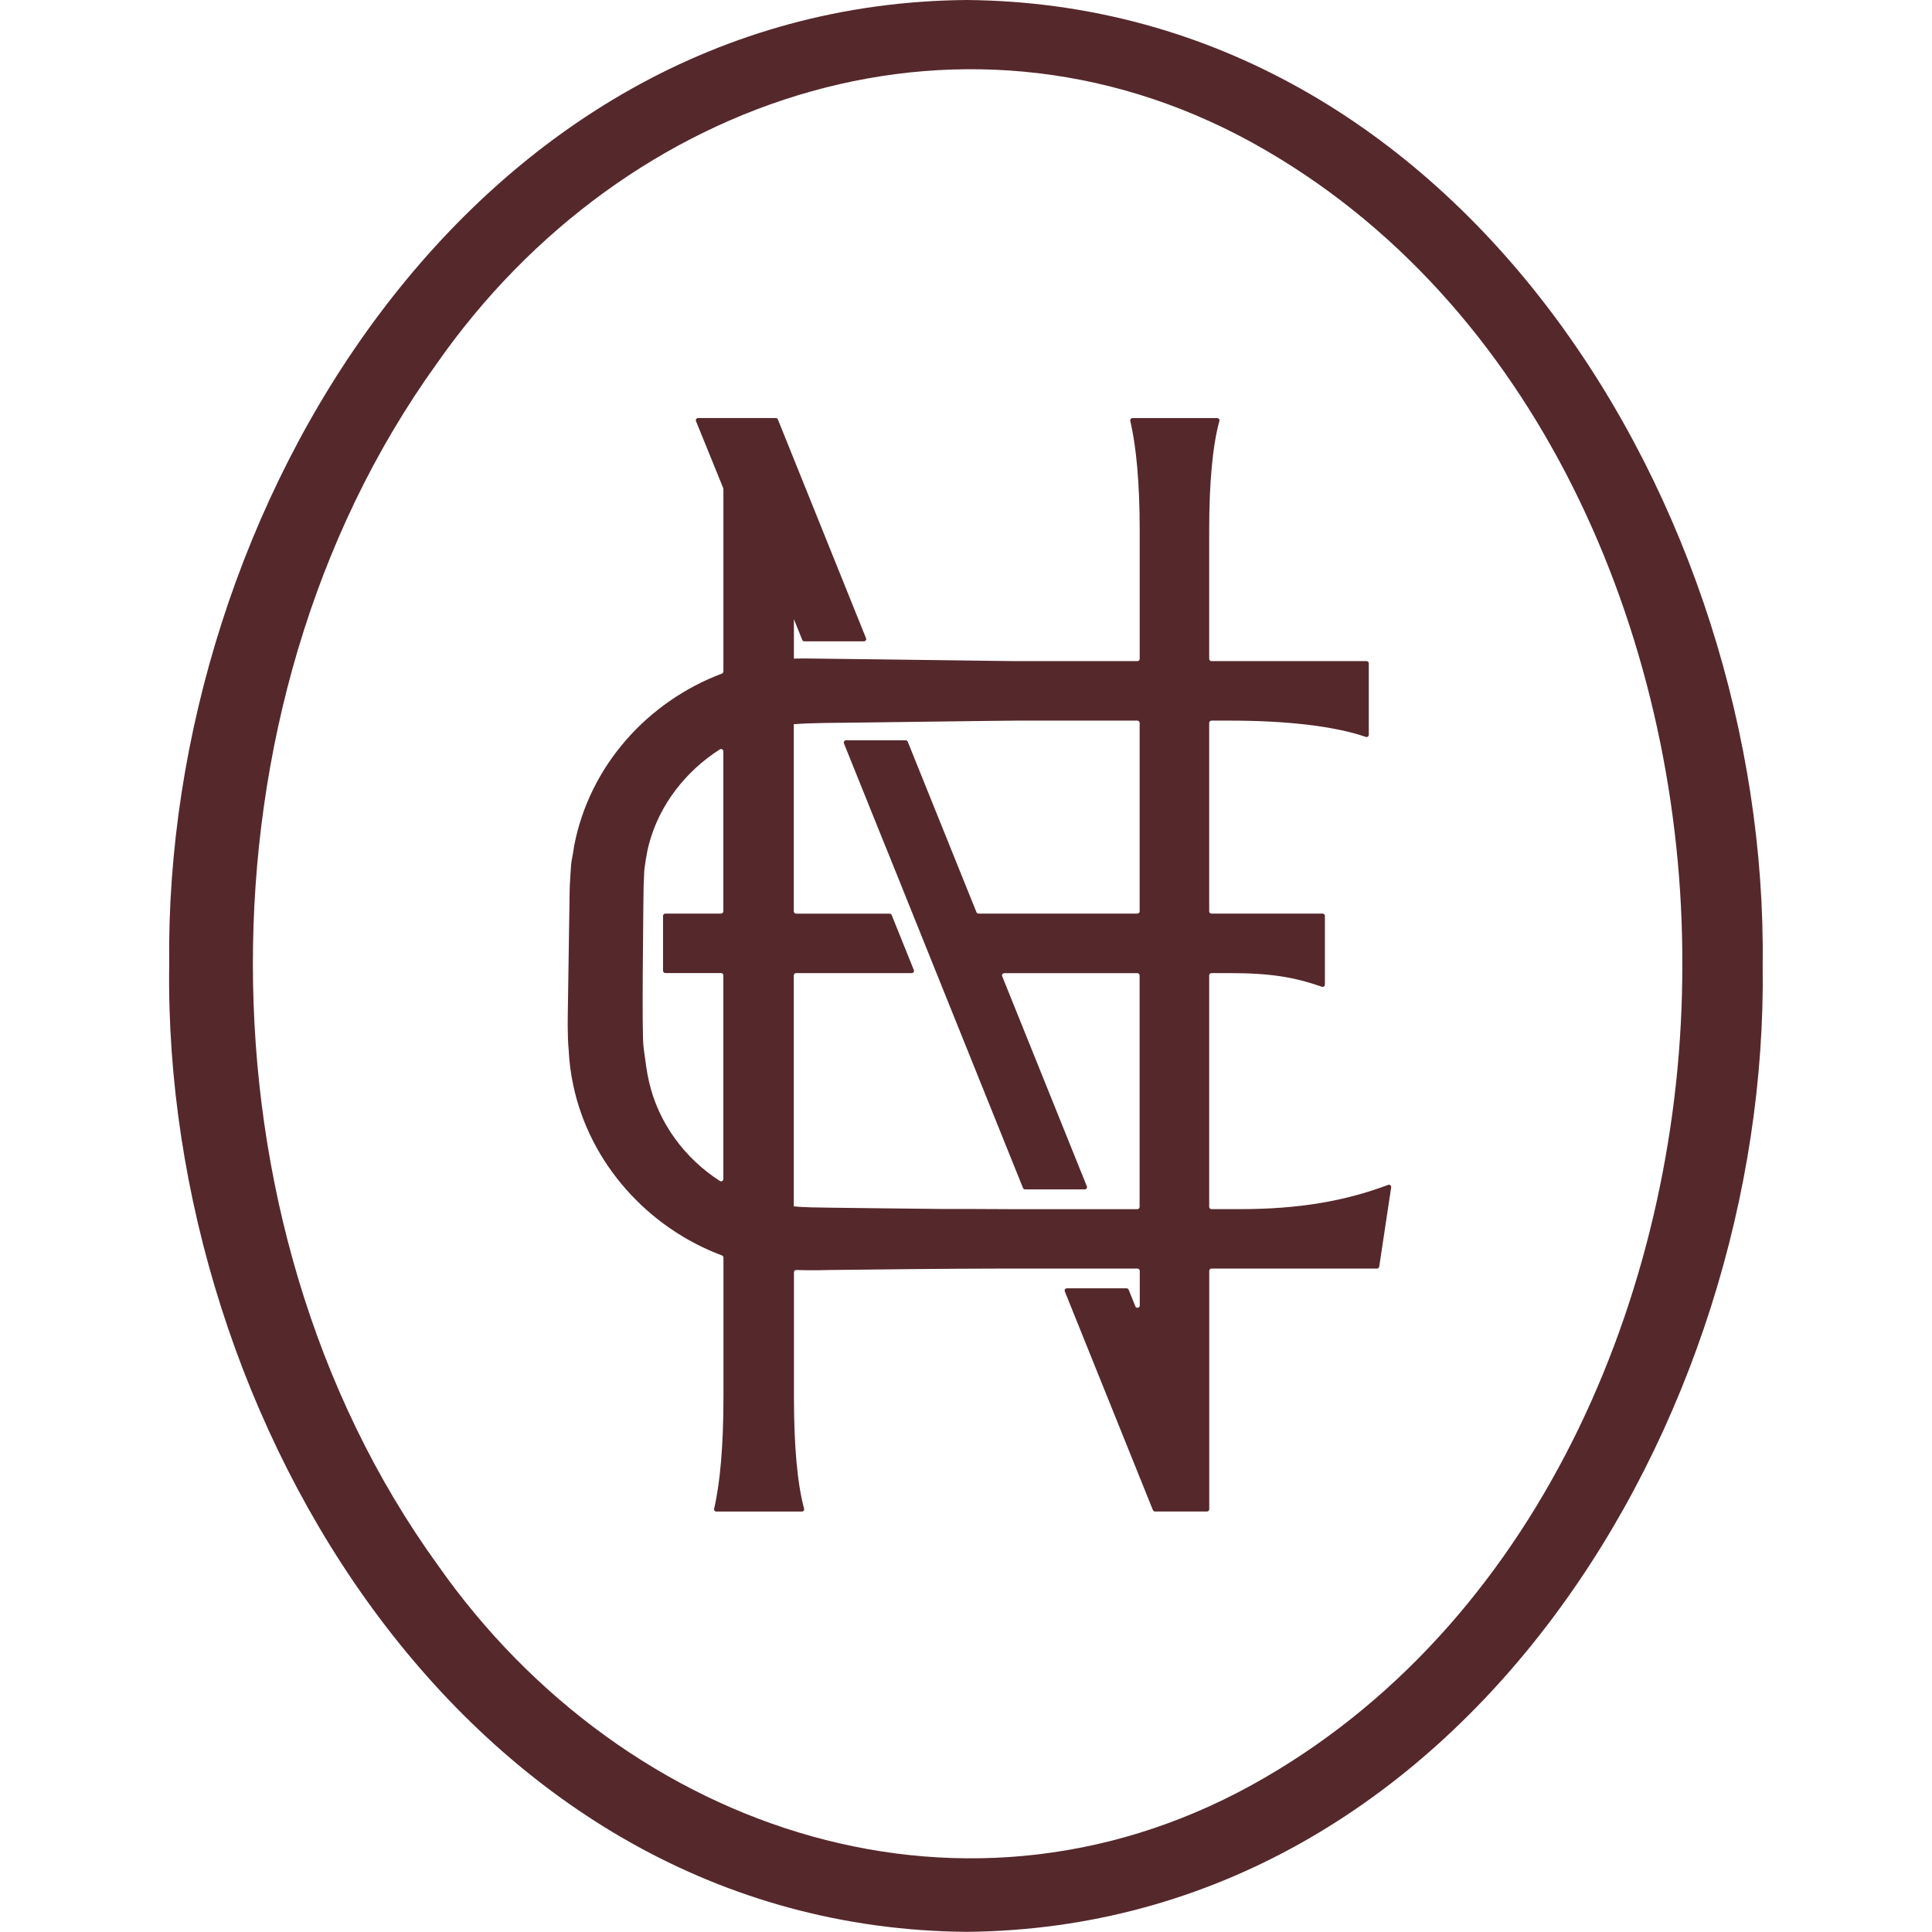
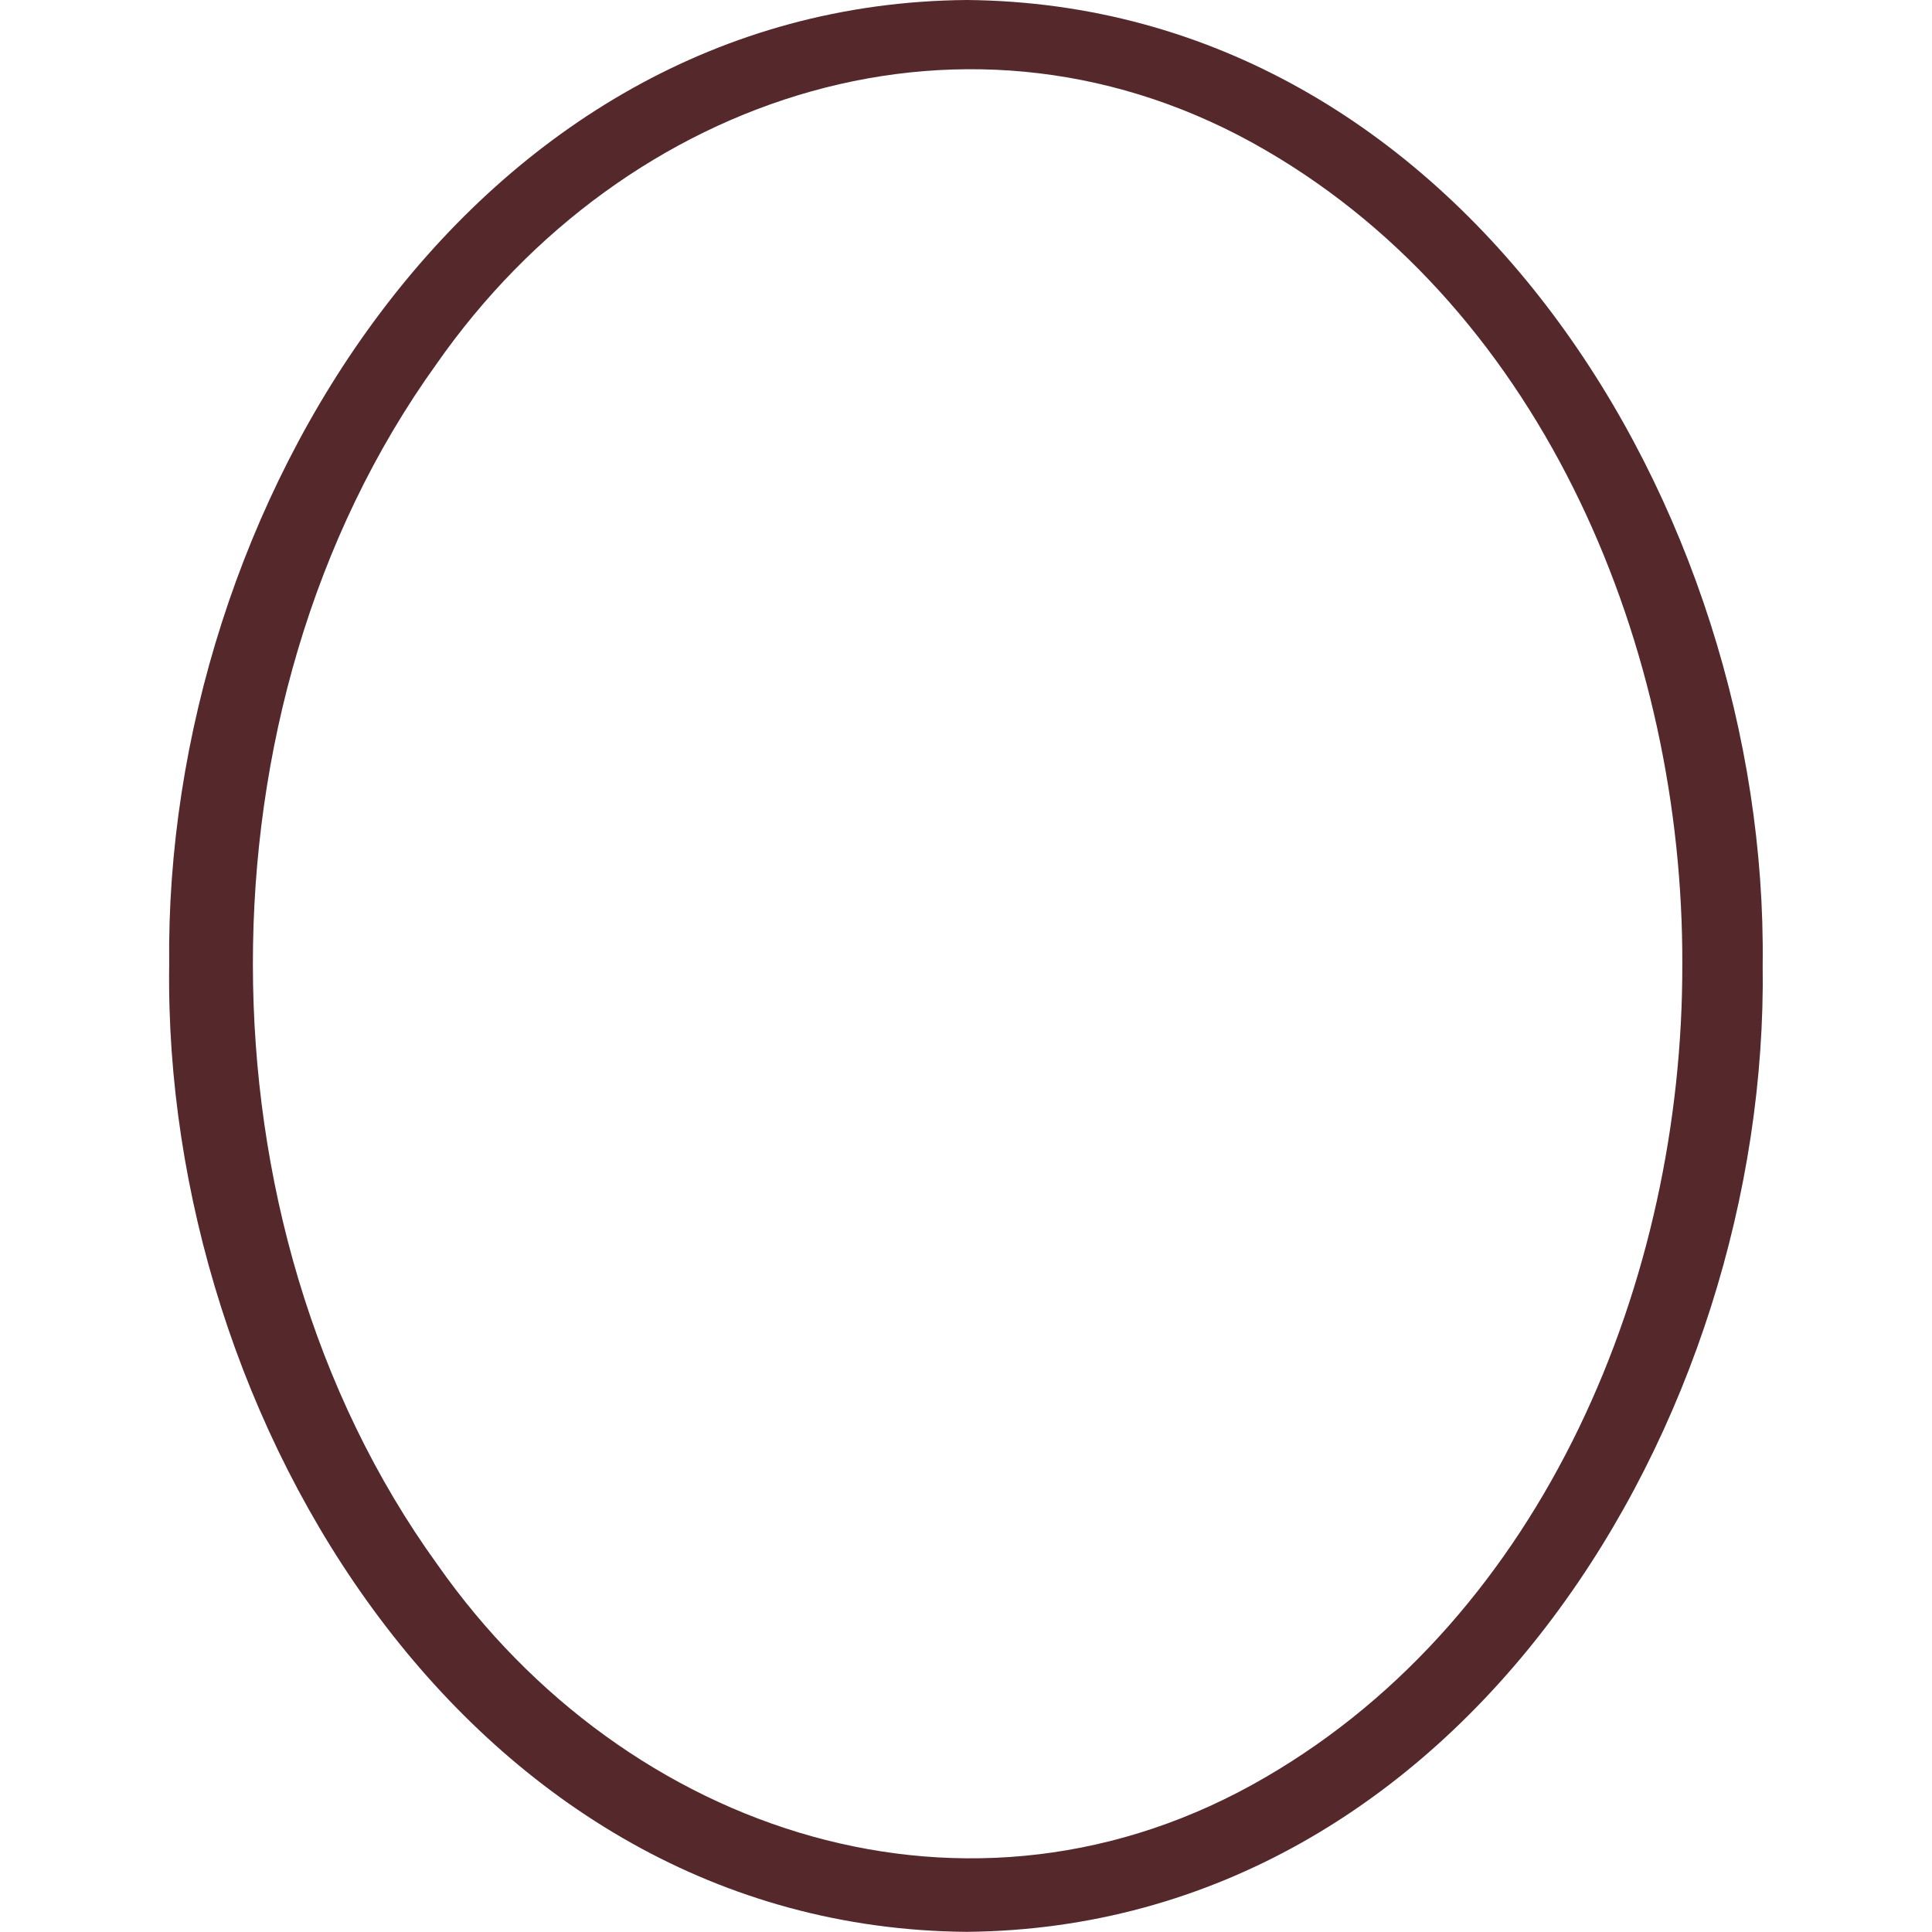
<svg xmlns="http://www.w3.org/2000/svg" version="1.1" width="1000" height="1000">
  <style>
    #light-icon {
      display: inline;
    }
    #dark-icon {
      display: none;
    }

    @media (prefers-color-scheme: dark) {
      #light-icon {
        display: none;
      }
      #dark-icon {
        display: inline;
      }
    }
  </style>
  <g id="light-icon">
    <svg version="1.1" width="1000" height="1000">
      <g>
        <g transform="matrix(2.917,0,0,2.917,87.517,0)">
          <svg version="1.1" width="282.79" height="342.79">
            <svg id="Capa_2" viewBox="0 0 282.79 342.79">
              <g id="Capa_1-2">
-                 <path d="M190.04,214.55h-5.08c-.22,0-.4-.18-.4-.4v-41.08c0-.22.18-.4.4-.4h3.18c7.51,0,11.62.76,16.41,2.42.26.09.54-.1.54-.38v-12.2c0-.22-.18-.4-.4-.4h-19.73c-.22,0-.4-.18-.4-.4v-33.44c0-.22.18-.4.4-.4h3.46c9.44,0,18.22.91,23.93,2.89.26.09.53-.1.53-.38v-12.67c0-.22-.18-.4-.4-.4h-27.52c-.22,0-.4-.18-.4-.4v-22.75c0-8.59.61-15.08,1.81-19.47.07-.26-.12-.5-.39-.5h-15.03c-.26,0-.45.23-.39.49,1.06,4.54,1.67,11.03,1.67,19.48v22.75c0,.22-.18.4-.4.4h-21.6c-2.28-.03-6.03-.06-10.33-.13-4.66-.06-9.96-.13-14.71-.19-4.79-.06-9.02-.11-11.41-.14h-.09c-.81-.03-1.61-.01-2.42.01-.14.01-.28.01-.4.01v-7.01l1.48,3.69c.06.15.21.25.37.25h10.58c.28,0,.48-.29.37-.55l-15.64-38.82c-.06-.15-.21-.25-.37-.25h-13.79c-.29,0-.48.29-.37.55l4.83,11.88s.03.1.03.15v32.39c0,.17-.1.31-.26.37-13.11,4.93-23.51,16.3-26.24,30.65,0,0,0,.02,0,.03-.04.3-.09.63-.15.97-.18.98-.4,2.05-.42,2.92-.05,1.11-.2,2.74-.21,3.85-.06,4.35-.24,15.68-.3,19.89-.04,2.83-.13,5.69.13,8.52.1,2.13.38,4.21.81,6.23,2.95,13.89,13.25,25.28,26.39,30.19.16.06.26.21.26.37v24.78c0,8.62-.6,15.27-1.66,19.81-.06.25.13.48.39.48h15.19c.27,0,.45-.24.39-.5-1.19-4.39-1.8-11.04-1.8-19.8v-22.16c0-.23.18-.41.41-.4,1.89.06,4.09.06,5.81,0,8.56-.1,20.66-.24,29.98-.25h24.76c.22,0,.4.18.4.4v6.15c0,.44-.61.56-.78.15l-1.19-2.95c-.06-.15-.21-.25-.37-.25h-10.59c-.28,0-.48.29-.37.55l15.63,38.8c.06.15.21.25.37.25h9.23c.22,0,.4-.18.4-.4v-42.3c0-.22.18-.4.4-.4h29.36c.2,0,.37-.15.4-.34l2.12-14.08c.05-.3-.25-.54-.54-.43-7.78,2.92-16,4.3-26.26,4.3ZM97.95,162.11h-9.9c-.22,0-.4.18-.4.4v9.75c0,.22.18.4.4.4h9.9c.22,0,.4.18.4.4v36.15c0,.32-.35.52-.62.34-6.22-3.99-10.88-10.28-12.55-17.53-.47-1.99-.59-3.36-.98-6.11-.18-1.25-.19-7.15-.15-13.25.02-3.8.06-7.68.09-10.56.01-.39.01-.77.01-1.13.02-2.1.05-3.45.05-3.45v-.18c.03-.45.06-1.65.09-2.18-.01-.79.2-1.85.3-2.65.15-.96.34-1.9.59-2.82,1.84-6.9,6.51-12.87,12.55-16.72.27-.17.62.03.62.35v28.38c0,.22-.18.4-.4.4ZM171.82,162.11h-28.19c-.16,0-.31-.1-.37-.25l-12.19-30.25c-.06-.15-.21-.25-.37-.25h-10.58c-.28,0-.48.29-.37.55l7.38,18.32h.01l4.78,11.88,4.25,10.56,1.66,4.13,13.69,34c.06.15.21.25.37.25h10.59c.28,0,.48-.29.37-.55l-15.02-37.27c-.11-.26.09-.55.37-.55h23.61c.22,0,.4.18.4.4v41.08c0,.22-.18.4-.4.4h-21.6l-8.71-.04h-4.54c-4.42-.06-15.59-.15-19.89-.23-1.75-.03-4.48-.04-6.19-.23h-.03v-40.99c0-.22.18-.4.4-.4h20.53c.28,0,.48-.29.37-.55l-3.93-9.75c-.06-.15-.21-.25-.37-.25h-16.6c-.22,0-.4-.18-.4-.4v-33.22h.04c1.47-.11,3.27-.18,5.15-.21.73-.01,1.48-.01,2.23-.03,1.96-.01,3.88-.03,5.44-.06l5.95-.08,15.01-.19,5.55-.06h21.6c.22,0,.4.18.4.4v33.44c0,.22-.18.4-.4.4Z" fill="#55282c" />
                <path d="M282.77,171.2c1.15,80.77-53.21,170.79-141.23,171.59C53.42,342.09-1.12,252.09.02,171.2-.93,90.4,53.56.72,141.54,0c87.83.79,142.23,90.56,141.23,171.2h0ZM268.51,171.2c.21-55.81-24.19-115.59-73.83-144.48C142.4-3.81,80.96,16.55,47.45,64.59c-22.09,30.7-32.62,68.94-32.58,106.61.04,37.65,10.64,75.85,32.78,106.47,33.49,47.79,94.73,68.11,146.86,37.71,49.6-28.78,74.1-88.42,74-144.17h0Z" fill="#55282c" />
              </g>
            </svg>
          </svg>
        </g>
      </g>
    </svg>
  </g>
  <g id="dark-icon">
    <svg version="1.1" width="1000" height="1000">
      <g clip-path="url(#SvgjsClipPath1007)">
-         <rect width="1000" height="1000" fill="#ffffff" />
        <g transform="matrix(2.042,0,0,2.042,211.262,150)">
          <svg version="1.1" width="282.79" height="342.79">
            <svg id="Capa_2" viewBox="0 0 282.79 342.79">
              <g id="Capa_1-2">
-                 <path d="M190.04,214.55h-5.08c-.22,0-.4-.18-.4-.4v-41.08c0-.22.18-.4.4-.4h3.18c7.51,0,11.62.76,16.41,2.42.26.09.54-.1.54-.38v-12.2c0-.22-.18-.4-.4-.4h-19.73c-.22,0-.4-.18-.4-.4v-33.44c0-.22.18-.4.4-.4h3.46c9.44,0,18.22.91,23.93,2.89.26.09.53-.1.53-.38v-12.67c0-.22-.18-.4-.4-.4h-27.52c-.22,0-.4-.18-.4-.4v-22.75c0-8.59.61-15.08,1.81-19.47.07-.26-.12-.5-.39-.5h-15.03c-.26,0-.45.23-.39.49,1.06,4.54,1.67,11.03,1.67,19.48v22.75c0,.22-.18.4-.4.4h-21.6c-2.28-.03-6.03-.06-10.33-.13-4.66-.06-9.96-.13-14.71-.19-4.79-.06-9.02-.11-11.41-.14h-.09c-.81-.03-1.61-.01-2.42.01-.14.01-.28.01-.4.01v-7.01l1.48,3.69c.06.15.21.25.37.25h10.58c.28,0,.48-.29.37-.55l-15.64-38.82c-.06-.15-.21-.25-.37-.25h-13.79c-.29,0-.48.29-.37.55l4.83,11.88s.03.1.03.15v32.39c0,.17-.1.31-.26.37-13.11,4.93-23.51,16.3-26.24,30.65,0,0,0,.02,0,.03-.04.3-.09.63-.15.97-.18.98-.4,2.05-.42,2.92-.05,1.11-.2,2.74-.21,3.85-.06,4.35-.24,15.68-.3,19.89-.04,2.83-.13,5.69.13,8.52.1,2.13.38,4.21.81,6.23,2.95,13.89,13.25,25.28,26.39,30.19.16.06.26.21.26.37v24.78c0,8.62-.6,15.27-1.66,19.81-.06.25.13.48.39.48h15.19c.27,0,.45-.24.39-.5-1.19-4.39-1.8-11.04-1.8-19.8v-22.16c0-.23.18-.41.41-.4,1.89.06,4.09.06,5.81,0,8.56-.1,20.66-.24,29.98-.25h24.76c.22,0,.4.18.4.4v6.15c0,.44-.61.56-.78.15l-1.19-2.95c-.06-.15-.21-.25-.37-.25h-10.59c-.28,0-.48.29-.37.55l15.63,38.8c.06.15.21.25.37.25h9.23c.22,0,.4-.18.4-.4v-42.3c0-.22.18-.4.4-.4h29.36c.2,0,.37-.15.4-.34l2.12-14.08c.05-.3-.25-.54-.54-.43-7.78,2.92-16,4.3-26.26,4.3ZM97.95,162.11h-9.9c-.22,0-.4.18-.4.4v9.75c0,.22.18.4.4.4h9.9c.22,0,.4.18.4.4v36.15c0,.32-.35.52-.62.34-6.22-3.99-10.88-10.28-12.55-17.53-.47-1.99-.59-3.36-.98-6.11-.18-1.25-.19-7.15-.15-13.25.02-3.8.06-7.68.09-10.56.01-.39.01-.77.01-1.13.02-2.1.05-3.45.05-3.45v-.18c.03-.45.06-1.65.09-2.18-.01-.79.2-1.85.3-2.65.15-.96.34-1.9.59-2.82,1.84-6.9,6.51-12.87,12.55-16.72.27-.17.62.03.62.35v28.38c0,.22-.18.4-.4.4ZM171.82,162.11h-28.19c-.16,0-.31-.1-.37-.25l-12.19-30.25c-.06-.15-.21-.25-.37-.25h-10.58c-.28,0-.48.29-.37.55l7.38,18.32h.01l4.78,11.88,4.25,10.56,1.66,4.13,13.69,34c.06.15.21.25.37.25h10.59c.28,0,.48-.29.37-.55l-15.02-37.27c-.11-.26.09-.55.37-.55h23.61c.22,0,.4.18.4.4v41.08c0,.22-.18.4-.4.4h-21.6l-8.71-.04h-4.54c-4.42-.06-15.59-.15-19.89-.23-1.75-.03-4.48-.04-6.19-.23h-.03v-40.99c0-.22.18-.4.4-.4h20.53c.28,0,.48-.29.37-.55l-3.93-9.75c-.06-.15-.21-.25-.37-.25h-16.6c-.22,0-.4-.18-.4-.4v-33.22h.04c1.47-.11,3.27-.18,5.15-.21.73-.01,1.48-.01,2.23-.03,1.96-.01,3.88-.03,5.44-.06l5.95-.08,15.01-.19,5.55-.06h21.6c.22,0,.4.18.4.4v33.44c0,.22-.18.4-.4.4Z" fill="#55282c" />
-                 <path d="M282.77,171.2c1.15,80.77-53.21,170.79-141.23,171.59C53.42,342.09-1.12,252.09.02,171.2-.93,90.4,53.56.72,141.54,0c87.83.79,142.23,90.56,141.23,171.2h0ZM268.51,171.2c.21-55.81-24.19-115.59-73.83-144.48C142.4-3.81,80.96,16.55,47.45,64.59c-22.09,30.7-32.62,68.94-32.58,106.61.04,37.65,10.64,75.85,32.78,106.47,33.49,47.79,94.73,68.11,146.86,37.71,49.6-28.78,74.1-88.42,74-144.17h0Z" fill="#55282c" />
+                 <path d="M282.77,171.2C53.42,342.09-1.12,252.09.02,171.2-.93,90.4,53.56.72,141.54,0c87.83.79,142.23,90.56,141.23,171.2h0ZM268.51,171.2c.21-55.81-24.19-115.59-73.83-144.48C142.4-3.81,80.96,16.55,47.45,64.59c-22.09,30.7-32.62,68.94-32.58,106.61.04,37.65,10.64,75.85,32.78,106.47,33.49,47.79,94.73,68.11,146.86,37.71,49.6-28.78,74.1-88.42,74-144.17h0Z" fill="#55282c" />
              </g>
            </svg>
          </svg>
        </g>
      </g>
      <defs>
        <clipPath id="SvgjsClipPath1007">
-           <rect width="1000" height="1000" x="0" y="0" rx="350" ry="350" />
-         </clipPath>
+           </clipPath>
      </defs>
    </svg>
  </g>
</svg>